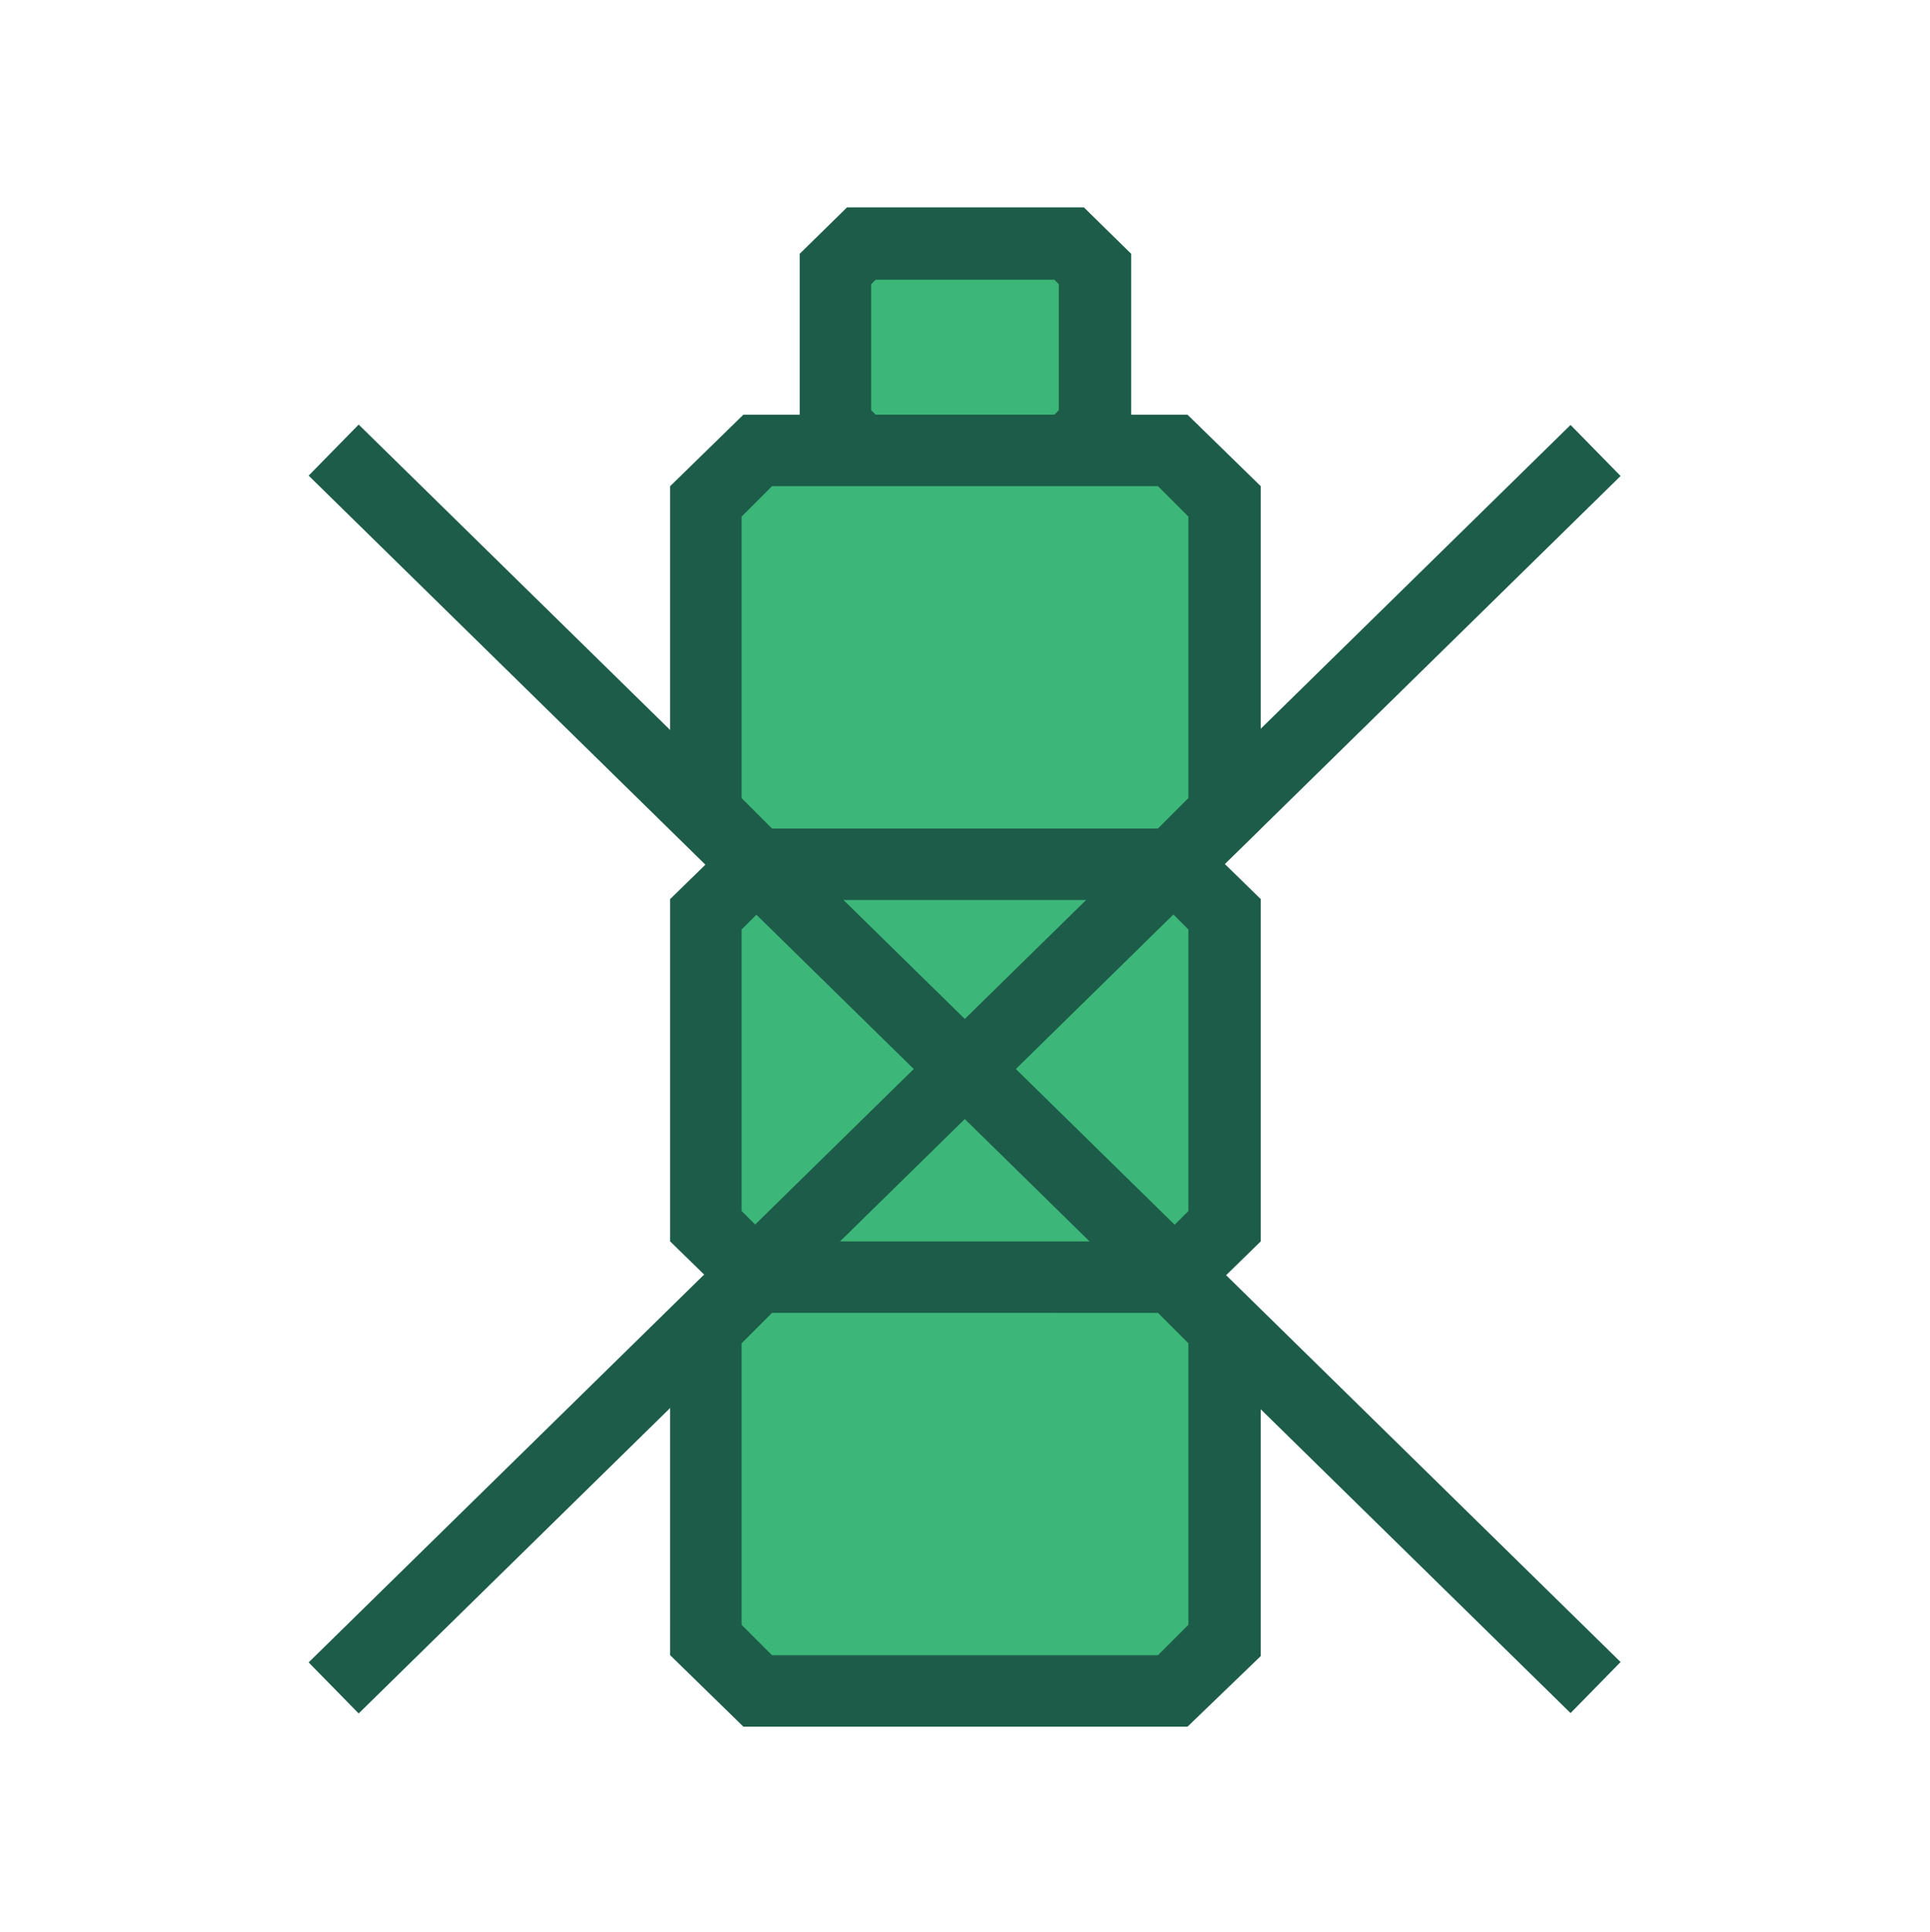
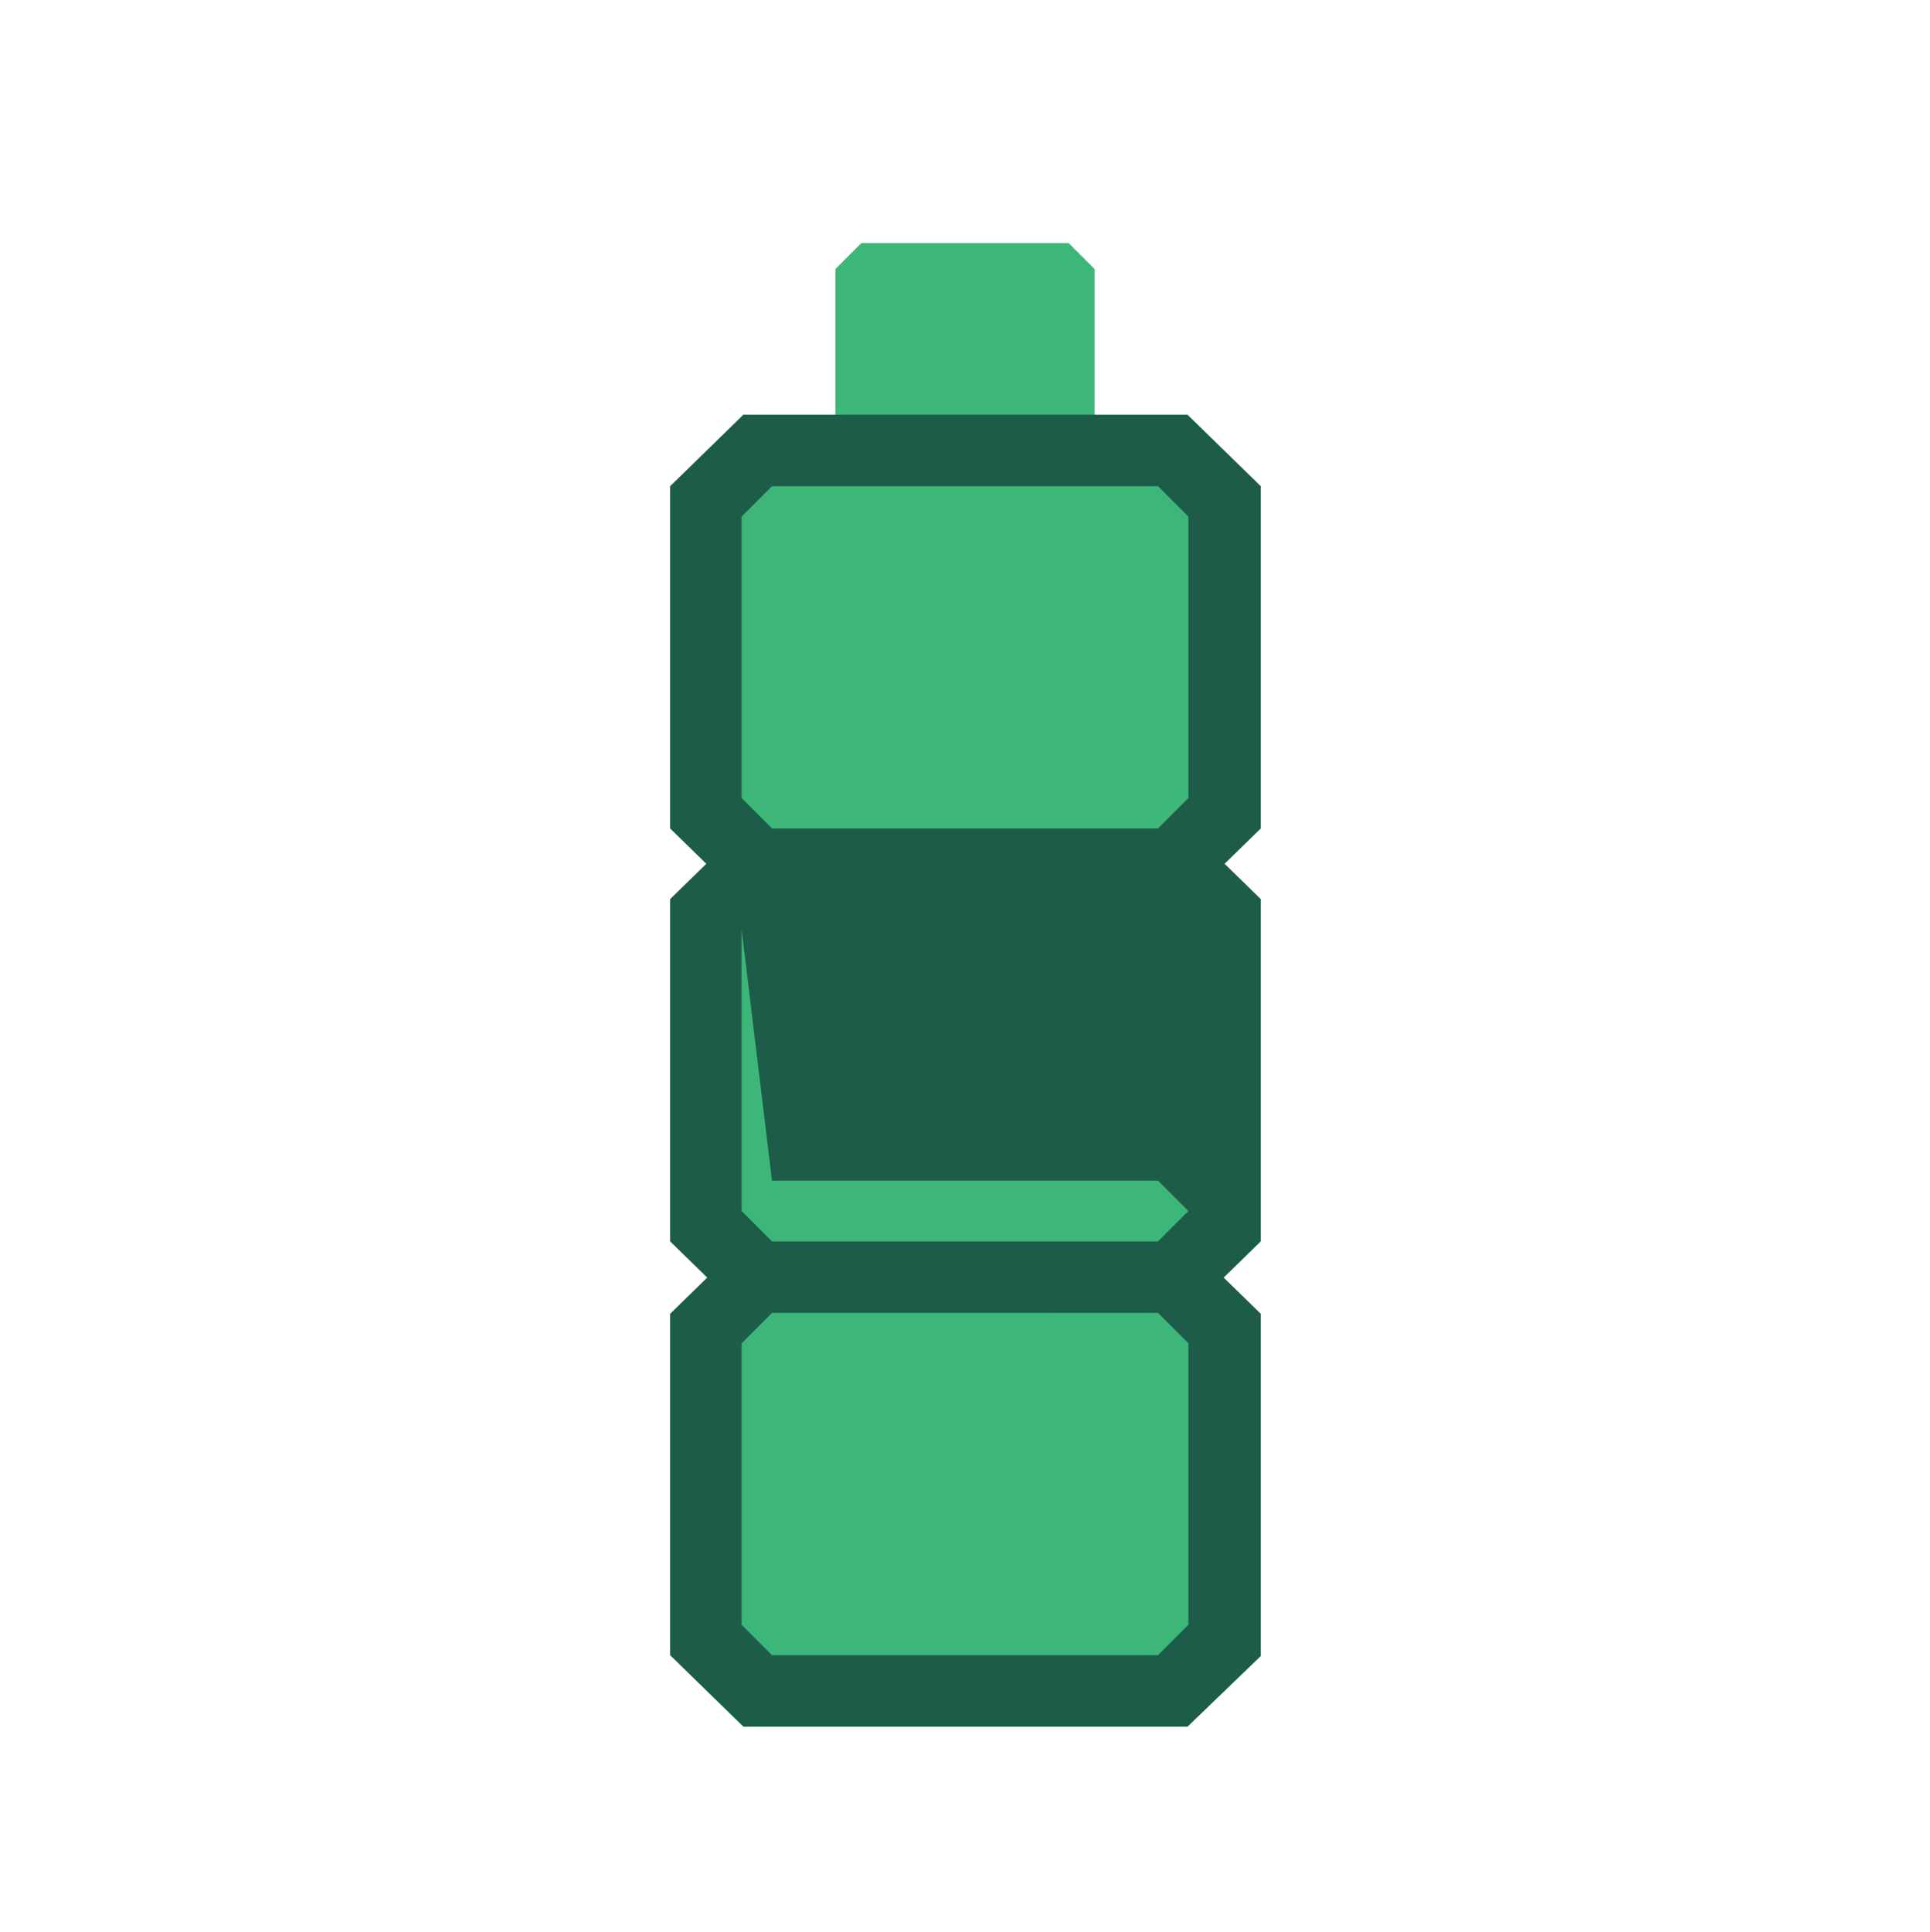
<svg xmlns="http://www.w3.org/2000/svg" version="1.1" id="Layer_1" x="0px" y="0px" viewBox="0 0 216 216.2" style="enable-background:new 0 0 216 216.2;" xml:space="preserve">
  <style type="text/css">
	.st0{fill:#3DB779;}
	.st1{fill:#1C5C48;}
	.st2{fill-rule:evenodd;clip-rule:evenodd;fill:#3DB779;}
</style>
  <g>
    <g>
      <polygon class="st0" points="79,102.4 84.8,96.7 131.2,96.7 137.1,102.4 137.1,137.3 131.2,142.9 84.8,142.9 79,137.3   " />
-       <path class="st1" d="M132.9,146.9H83.2l-8.2-8v-38.3l8.2-8h49.7l8.2,8v38.3L132.9,146.9z M86.4,138.9h43.2l3.4-3.4V104l-3.4-3.4    H86.4L83,104v31.5L86.4,138.9z" />
+       <path class="st1" d="M132.9,146.9H83.2l-8.2-8v-38.3l8.2-8h49.7l8.2,8v38.3L132.9,146.9z M86.4,138.9h43.2l3.4-3.4l-3.4-3.4    H86.4L83,104v31.5L86.4,138.9z" />
    </g>
    <g>
      <polygon class="st0" points="79,148.6 84.8,142.9 131.2,142.9 137.1,148.6 137.1,183.5 131.2,189.2 84.8,189.2 79,183.5   " />
      <path class="st1" d="M132.9,193.2H83.2l-8.2-8V147l8.2-8h49.7l8.2,8v38.3L132.9,193.2z M86.4,185.2h43.2l3.4-3.4v-31.5l-3.4-3.4    H86.4l-3.4,3.4v31.5L86.4,185.2z" />
    </g>
    <g>
      <polygon class="st0" points="93.5,30.1 96.4,27.2 119.6,27.2 122.5,30.1 122.5,47.5 119.6,50.4 96.4,50.4 93.5,47.5   " />
-       <path class="st1" d="M121.3,54.4H94.8l-5.3-5.2V28.4l5.3-5.2h26.5l5.3,5.2v20.8L121.3,54.4z M98,46.4h20l0.5-0.5V31.8l-0.5-0.5H98    l-0.5,0.5v14.1L98,46.4z" />
    </g>
    <g>
      <polygon class="st0" points="79,56.1 84.8,50.4 131.2,50.4 137.1,56.1 137.1,91 131.2,96.7 84.8,96.7 79,91   " />
      <path class="st1" d="M132.9,100.7H83.2l-8.2-8V54.4l8.2-8h49.7l8.2,8v38.3L132.9,100.7z M86.4,92.7h43.2l3.4-3.4V57.8l-3.4-3.4    H86.4L83,57.8v31.5L86.4,92.7z" />
    </g>
    <g>
-       <line class="st0" x1="37.4" y1="188.9" x2="178.6" y2="50.4" />
-       <rect x="9.1" y="115.6" transform="matrix(0.714 -0.7 0.7 0.714 -52.876 109.839)" class="st1" width="197.8" height="8" />
-     </g>
+       </g>
    <g>
      <line class="st0" x1="37.4" y1="50.4" x2="178.6" y2="188.9" />
-       <rect x="104" y="20.7" transform="matrix(0.7 -0.714 0.714 0.7 -53.037 112.984)" class="st1" width="8" height="197.8" />
    </g>
  </g>
</svg>